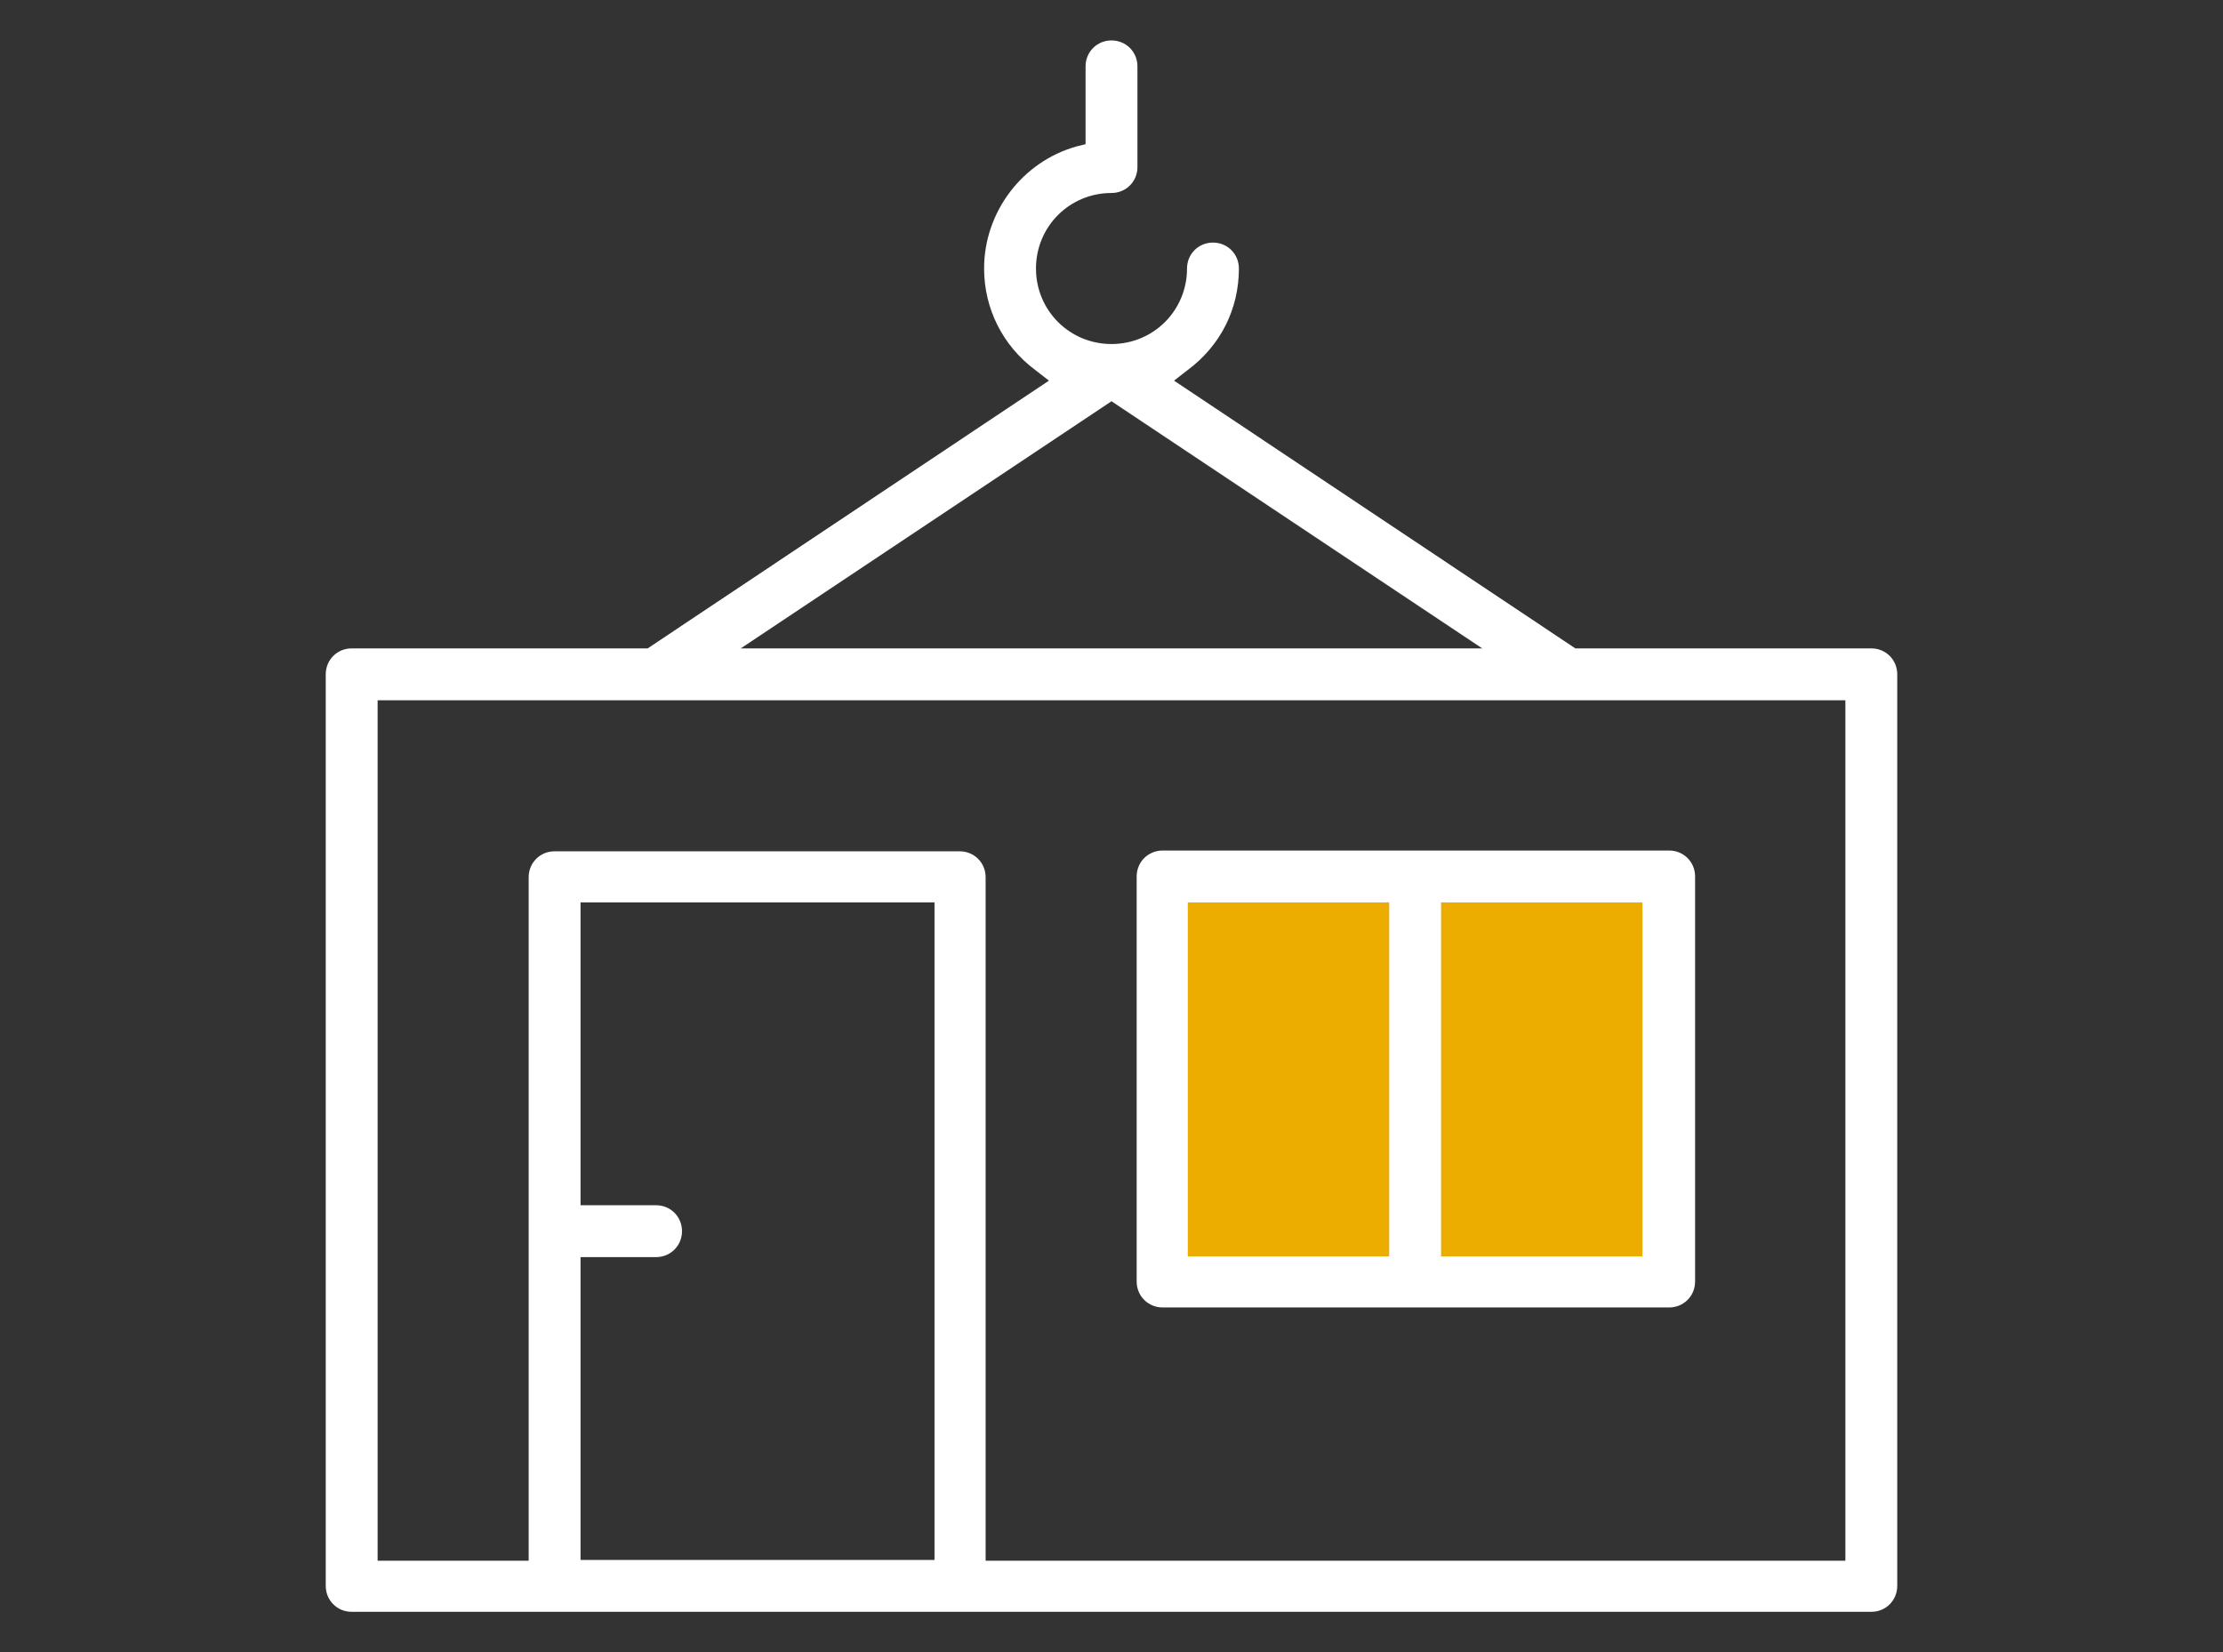
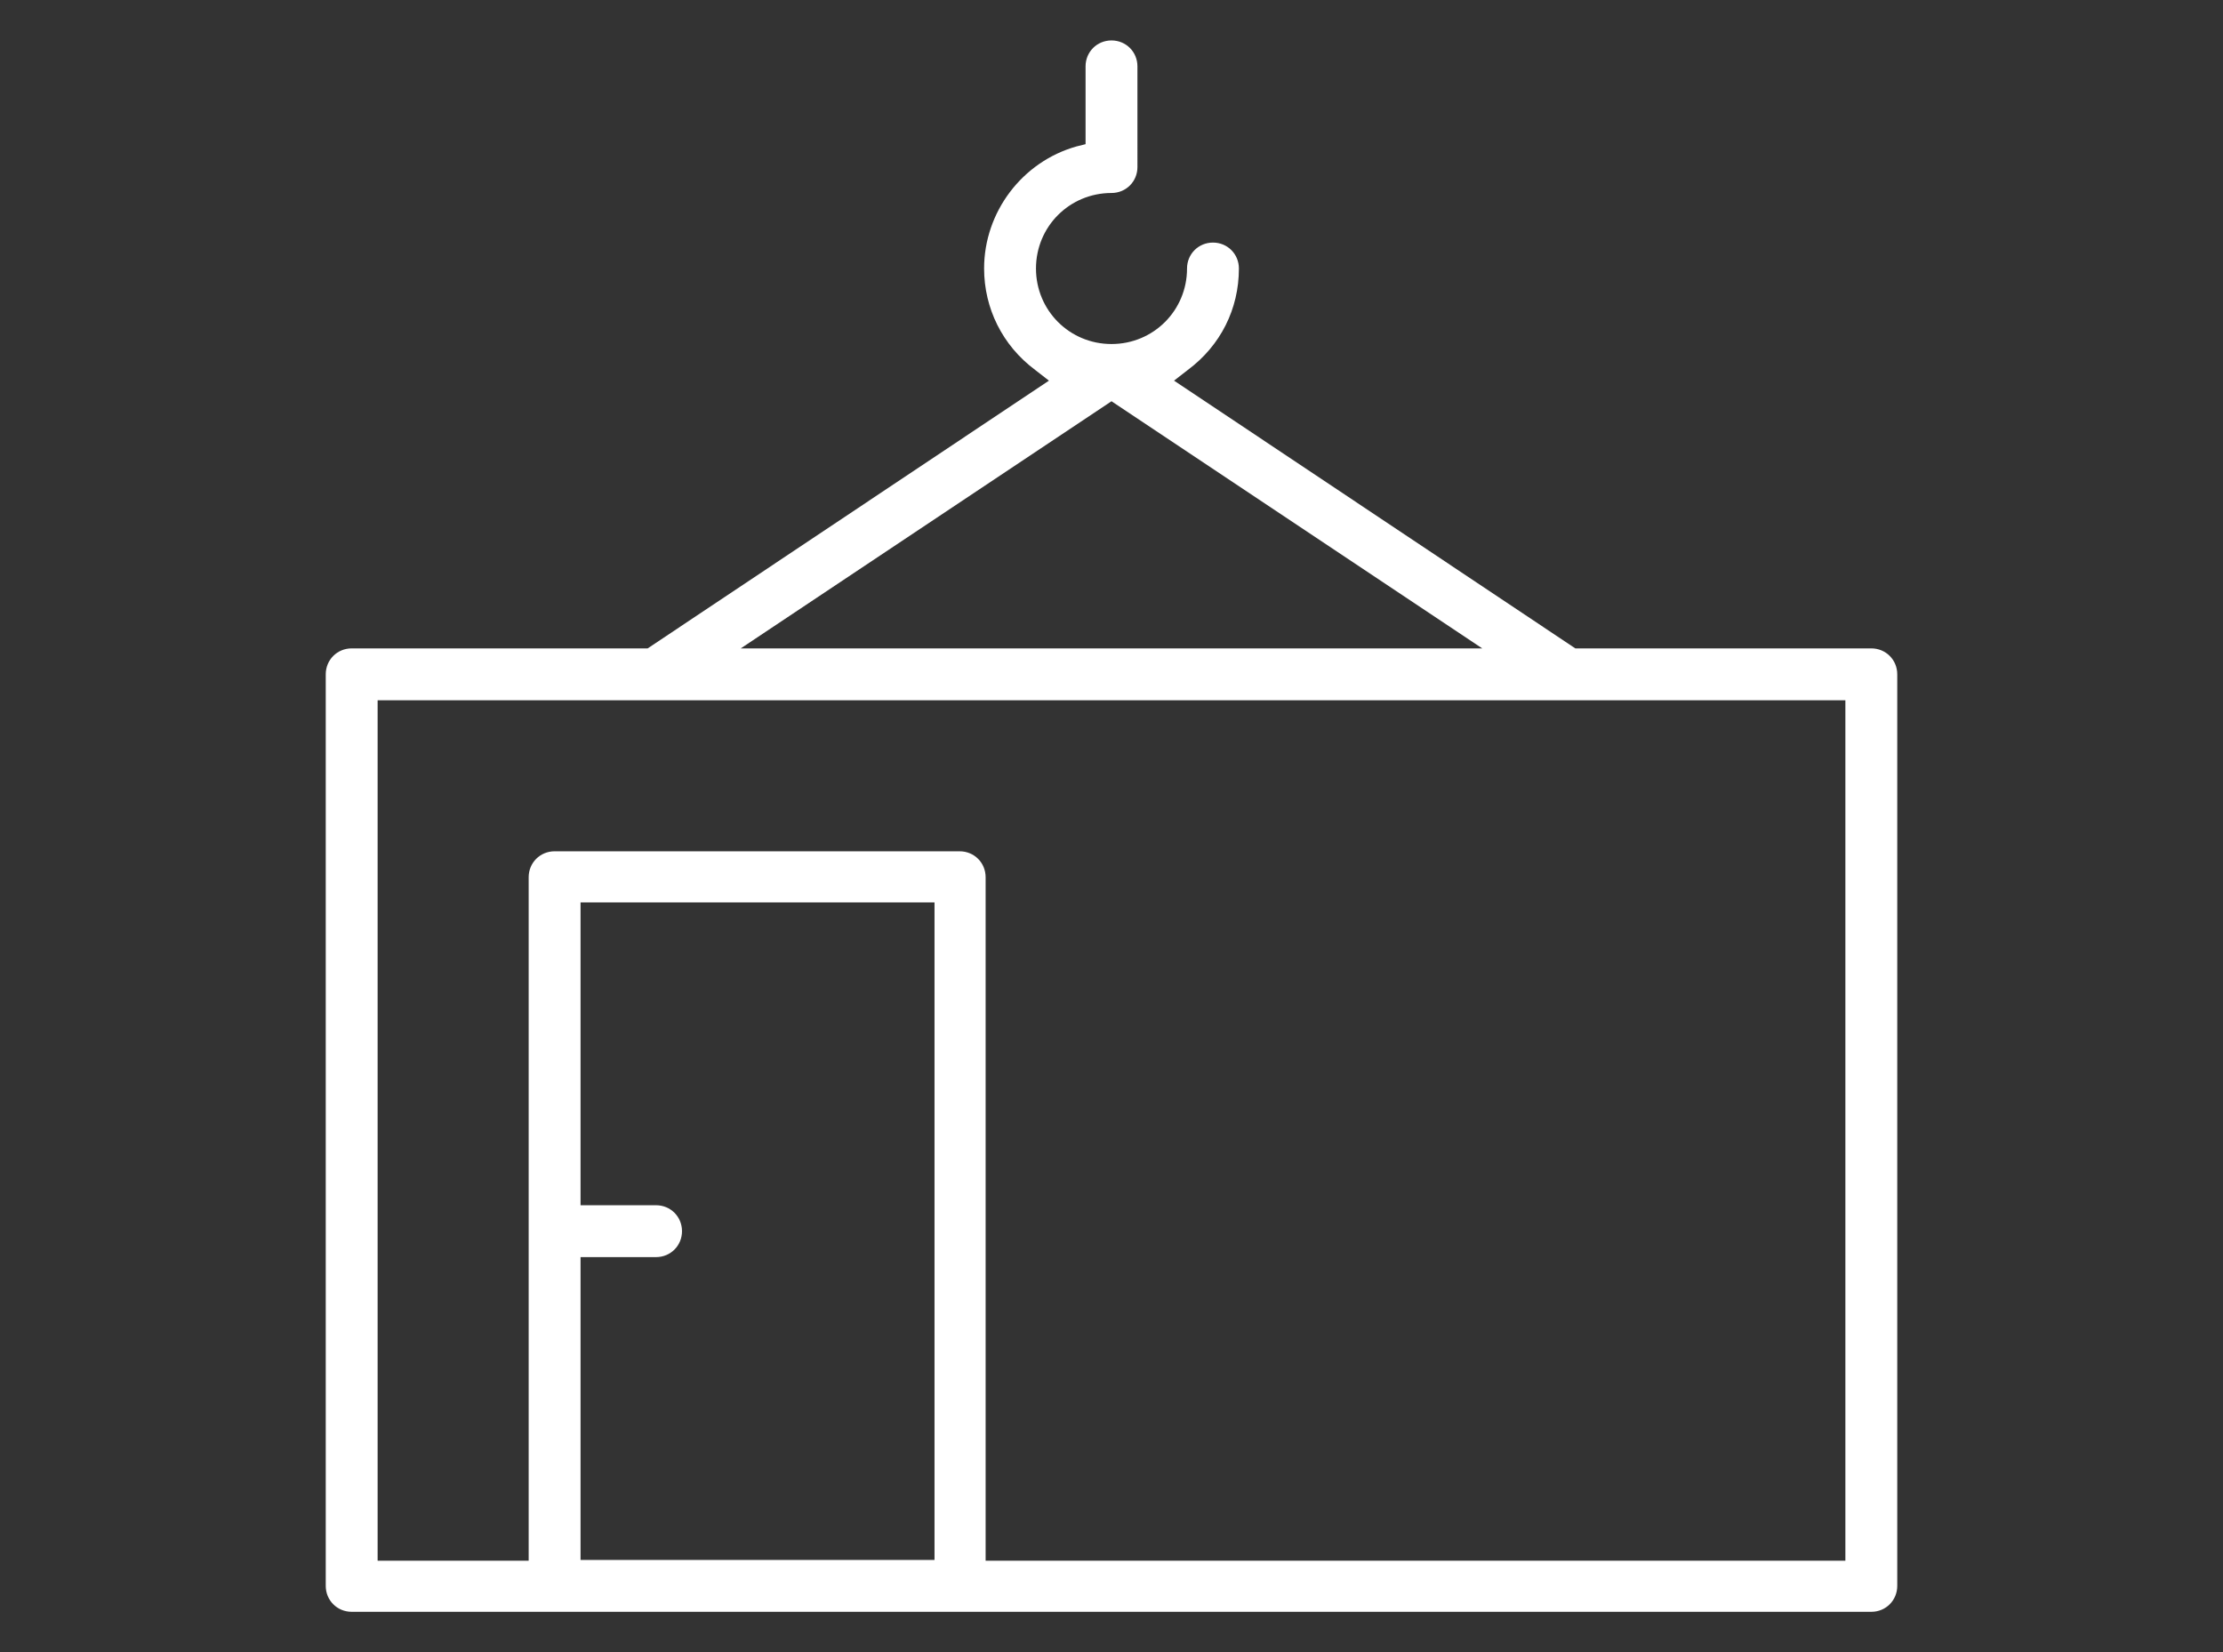
<svg xmlns="http://www.w3.org/2000/svg" version="1.0" id="Layer_1" x="0px" y="0px" viewBox="0 0 291.4 216.6" style="enable-background:new 0 0 291.4 216.6;" xml:space="preserve">
  <rect x="0" y="0" width="291.4" height="216.6" fill="#333333" stroke="none" />
  <style type="text/css">
	.st0{clip-path:url(#SVGID_00000029768069696746019250000018089631215404762776_);}
	.st1{clip-path:url(#SVGID_00000173124989986121151160000010500495820516477089_);fill:#FFFFFF;}
	.st2{clip-path:url(#SVGID_00000173124989986121151160000010500495820516477089_);fill:#1D1D1B;}
	.st3{clip-path:url(#SVGID_00000023256409519853568590000011736855079564048527_);fill:#1D1D1B;}
	.st4{clip-path:url(#SVGID_00000050627096541224647420000016070865353381231754_);}
	.st5{fill:#1D1D1B;}
	.st6{fill:#FFFFFF;}
	.st7{fill:#EDAC00;}
	.st8{fill:#EFB419;}
	.st9{fill:#A7A7A7;}
	.st10{fill:#A7A7A7;stroke:#FCC30D;stroke-width:3;stroke-linecap:round;stroke-linejoin:round;stroke-miterlimit:10;}
	.st11{fill:#E2E3DB;}
</style>
  <g>
-     <rect x="153.6" y="115.9" class="st7" width="64.2" height="51.2" />
    <g>
      <path class="st6" d="M245.3,211.3c1.9,0,3.4-1.5,3.4-3.4V88.4c0-1.9-1.5-3.4-3.4-3.4h-38.8l-52.6-35.1l1.8-1.4    c4.3-3.2,6.7-8,6.7-13.3c0-1.9-1.5-3.4-3.4-3.4c-1.9,0-3.4,1.5-3.4,3.4c0,5.5-4.4,9.9-9.9,9.9c-5.5,0-9.9-4.4-9.9-9.9    s4.4-9.9,9.9-9.9c1.9,0,3.4-1.5,3.4-3.4V8.7c0-1.9-1.5-3.4-3.4-3.4c-1.9,0-3.4,1.5-3.4,3.4v10.2l-1.2,0.3c-7.1,2-12.1,8.6-12.1,16    c0,5.2,2.4,10.1,6.7,13.3l1.8,1.4L84.9,85H46.1c-1.9,0-3.4,1.5-3.4,3.4v119.5c0,1.9,1.5,3.4,3.4,3.4H245.3z M122.4,204.5H76.1    v-39.7H86c1.9,0,3.4-1.5,3.4-3.4c0-1.9-1.5-3.4-3.4-3.4h-9.9v-39.7h46.4V204.5z M145.7,52.6L194.3,85H97.1L145.7,52.6z M49.5,91.8    h192.4v112.8H129.2v-89.6c0-1.9-1.5-3.4-3.4-3.4H72.7c-1.9,0-3.4,1.5-3.4,3.4v89.6H49.5V91.8z" />
-       <path class="st6" d="M218.8,171.4c1.9,0,3.4-1.5,3.4-3.4v-53.1c0-1.9-1.5-3.4-3.4-3.4h-66.4c-1.9,0-3.4,1.5-3.4,3.4V168    c0,1.9,1.5,3.4,3.4,3.4H218.8z M188.9,118.3h26.4v46.4h-26.4V118.3z M155.7,118.3h26.4v46.4h-26.4V118.3z" />
    </g>
  </g>
</svg>